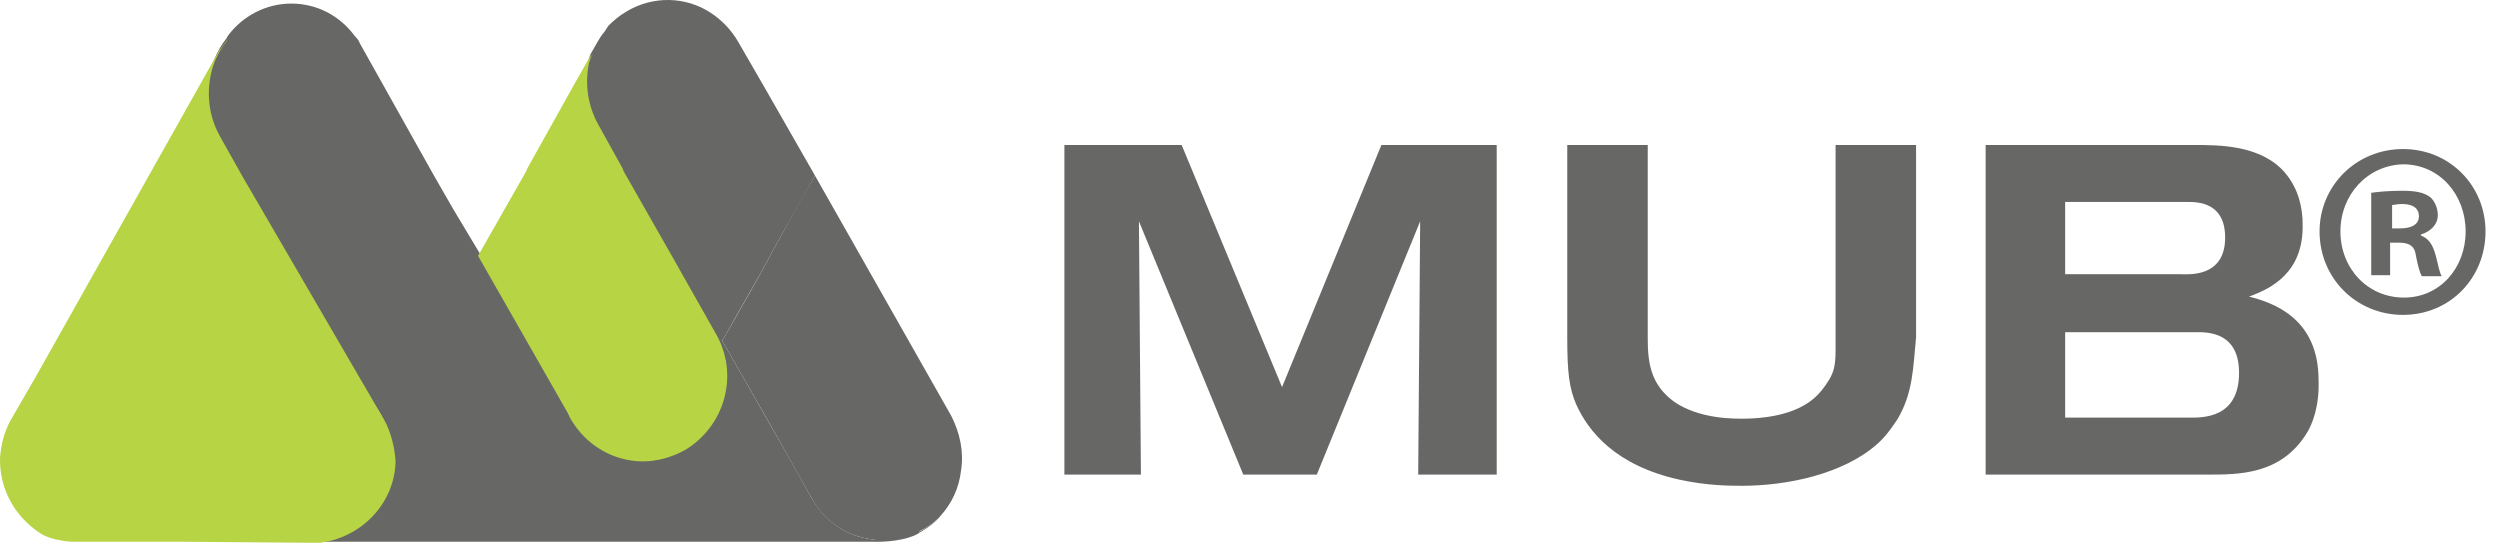
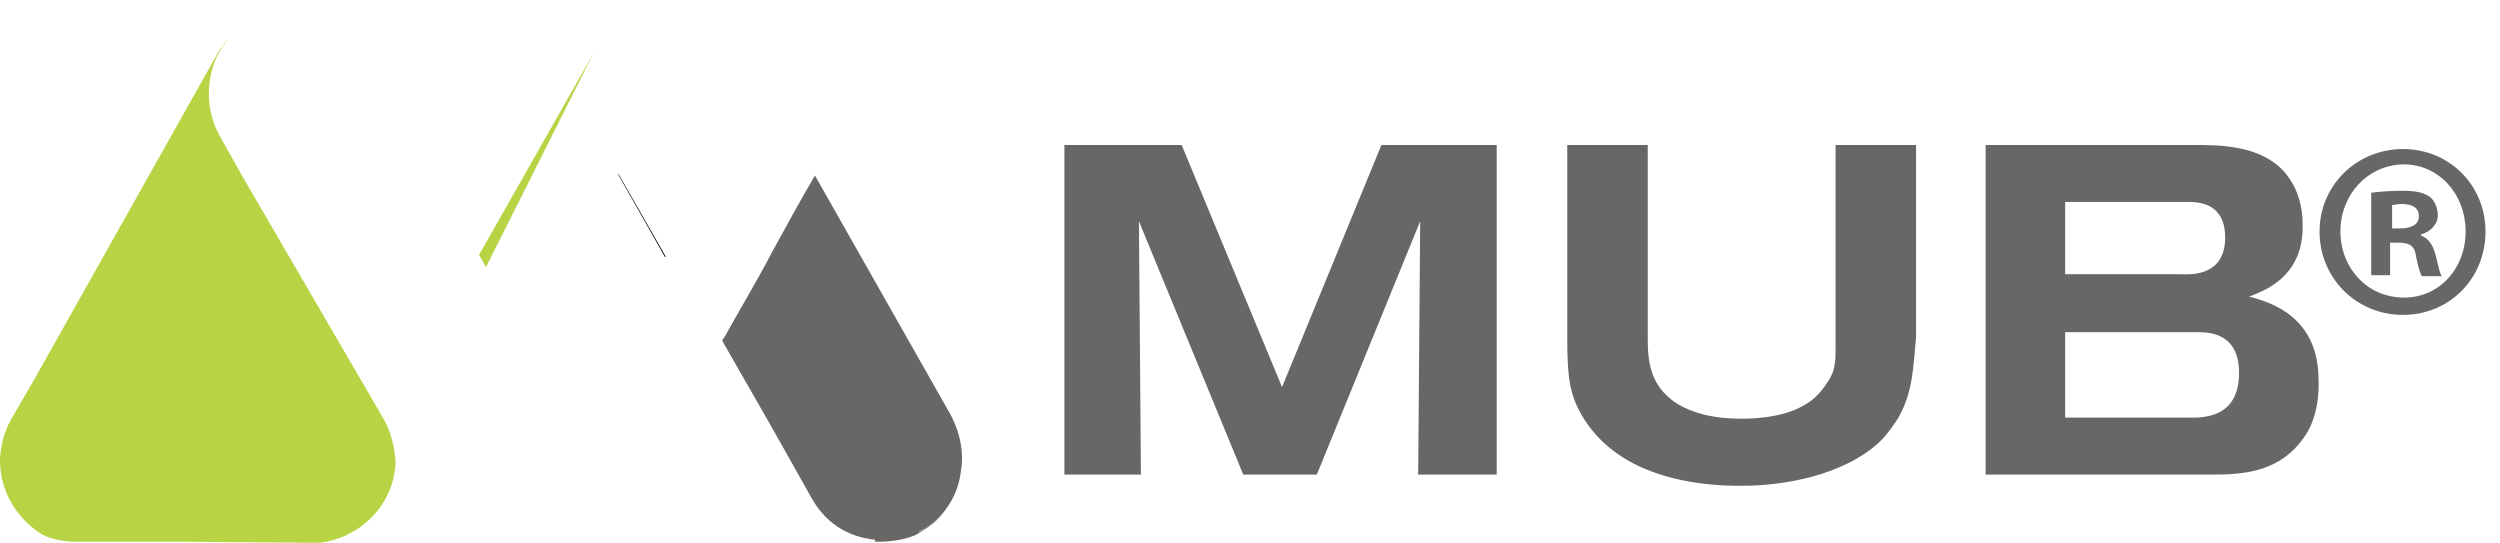
<svg xmlns="http://www.w3.org/2000/svg" width="152" height="33" viewBox="0 0 152 33" fill="none">
  <path d="M55.108 32.629C55.41 32.567 55.712 32.505 56.014 32.32C56.438 32.072 56.86 31.763 57.163 31.392C56.619 31.948 55.954 32.382 55.108 32.629Z" fill="#676766" />
-   <path d="M53.175 32.814C51.422 32.629 50.153 31.701 49.307 30.217C48.22 28.237 47.072 26.258 45.984 24.34C45.32 23.165 44.594 21.928 43.93 20.753C43.93 20.691 43.93 20.691 43.93 20.629C44.051 20.567 44.051 20.444 44.111 20.382C45.017 18.712 46.045 17.042 46.951 15.31C47.797 13.763 48.703 12.217 49.549 10.671L46.468 5.289L44.897 2.568C44.474 1.825 43.87 1.207 43.205 0.774C41.694 -0.216 39.7 -0.278 38.069 0.712C37.646 0.959 37.283 1.269 36.981 1.578L36.74 1.949C36.558 2.135 36.438 2.382 36.317 2.568L35.894 3.31C35.833 3.434 35.833 3.557 35.773 3.619C35.41 4.918 35.531 6.403 36.256 7.64L37.767 10.3L40.667 15.371V15.433L43.265 20.011C44.655 22.423 43.87 25.578 41.453 27C40.667 27.495 39.821 27.68 38.975 27.68C37.283 27.68 35.592 26.753 34.685 25.145L34.504 24.773L29.187 15.433L27.555 12.712L26.347 10.609L21.876 2.63C21.815 2.444 21.695 2.32 21.574 2.197C20.667 0.959 19.278 0.217 17.707 0.217C16.196 0.217 14.746 0.959 13.84 2.197L13.779 2.32C13.477 2.691 13.235 3.124 13.054 3.557C12.45 4.98 11.362 6.65 12.148 8.073L11.181 10.547L12.691 15.619L13.658 22.732H18.855C21.634 22.732 23.809 24.897 23.809 27.742C23.809 30.031 22.057 32.01 19.882 32.814L18.915 32.938H27.495H29.066H30.637C30.818 32.938 30.939 32.938 31.12 32.938C31.302 32.938 31.422 32.938 31.604 32.938H31.785H53.175C53.235 32.938 53.235 32.938 53.295 32.876H53.235C53.235 32.876 53.235 32.876 53.175 32.814Z" fill="#676766" />
  <path d="M57.162 31.392C57.888 30.588 58.31 29.66 58.431 28.608C58.613 27.495 58.371 26.32 57.827 25.268L49.549 10.671C48.643 12.217 47.797 13.763 46.951 15.31C46.045 17.042 45.078 18.65 44.111 20.382C44.051 20.444 44.051 20.567 43.93 20.629C43.93 20.691 43.93 20.691 43.93 20.753C44.595 21.928 45.32 23.165 45.984 24.34C47.132 26.32 48.22 28.299 49.307 30.217C50.153 31.763 51.483 32.629 53.175 32.815C53.235 32.815 53.235 32.815 53.235 32.876H53.295C53.477 32.815 53.658 32.691 53.718 32.691C54.141 32.691 54.625 32.691 55.048 32.567C55.954 32.382 56.619 31.949 57.162 31.392Z" fill="#676766" />
  <path d="M53.175 32.938C53.175 32.938 54.685 33 55.712 32.505C56.679 32.01 53.598 31.948 53.598 31.948L53.175 32.938Z" fill="#676766" />
  <path d="M40.425 15.619H40.486L37.586 10.547V10.609L40.425 15.619Z" fill="#010101" />
-   <path d="M43.507 20.258L40.848 15.557L37.888 10.361V10.3L36.377 7.578C35.652 6.279 35.531 4.794 35.894 3.496C35.954 3.372 35.954 3.248 36.015 3.186L34.927 5.104L32.027 10.3V10.361L29.066 15.557L34.504 25.083L34.685 25.454C35.652 27.124 37.344 28.052 39.096 28.052C39.942 28.052 40.848 27.804 41.634 27.371C44.111 25.887 44.957 22.732 43.507 20.258Z" fill="#B7D445" />
  <path d="M23.386 25.578L14.746 10.732L13.356 8.258C12.571 6.836 12.51 5.166 13.054 3.743C13.235 3.31 13.477 2.877 13.779 2.506L13.84 2.382C13.658 2.63 13.477 2.877 13.296 3.124L2.238 22.794L0.667 25.516C0.245 26.258 0.063 27.062 0.003 27.804C-0.058 29.66 0.849 31.392 2.48 32.443C3.145 32.876 4.353 32.938 4.353 32.938C4.535 32.938 4.716 32.938 4.897 32.938H6.347H11.06L18.794 33C18.976 33 19.217 33 19.459 33C21.936 32.691 23.991 30.649 24.051 28.052C23.991 27.124 23.749 26.258 23.386 25.578Z" fill="#B7D445" />
  <path d="M36.075 3.248L29.126 15.495L29.549 16.238L36.075 3.248Z" fill="#B7D445" />
  <path d="M86.226 28.856L86.346 13.454L80.062 28.856H75.591L69.247 13.454L69.368 28.856H64.715V8.815H71.845L77.948 23.536L83.99 8.815H90.999V28.856H86.226Z" fill="#676766" />
  <path d="M115.349 25.516C115.168 25.763 114.805 26.382 114.201 26.938C112.086 28.856 108.582 29.536 105.923 29.536C105.259 29.536 103.808 29.536 102.117 29.165C98.189 28.299 96.558 26.196 95.833 24.588C95.41 23.598 95.289 22.67 95.289 20.505V8.815H100.183V20.629C100.183 22.175 100.425 23.413 101.754 24.402C103.325 25.516 105.561 25.454 105.984 25.454C106.346 25.454 108.28 25.454 109.669 24.65C110.576 24.155 110.999 23.413 111.24 23.041C111.482 22.608 111.603 22.237 111.603 21.309V8.815H116.497V20.505C116.316 22.361 116.316 23.907 115.349 25.516Z" fill="#676766" />
  <path d="M140.183 26.444C138.612 28.856 136.134 28.856 134.201 28.856H120.727V8.815H133.415C134.926 8.815 137.464 8.815 138.914 10.485C139.76 11.475 140.001 12.65 140.001 13.64C140.062 16.547 138.128 17.536 136.739 18.031C138.189 18.402 140.968 19.33 140.968 23.103C141.029 24.65 140.606 25.825 140.183 26.444ZM132.992 12.279H125.561V16.671H132.57C132.992 16.671 135.289 16.918 135.289 14.444C135.289 12.279 133.597 12.279 132.992 12.279ZM133.536 20.196H125.561V25.392H133.113C133.899 25.392 136.134 25.454 136.134 22.67C136.134 20.196 134.261 20.196 133.536 20.196Z" fill="#676766" />
  <path d="M151.119 14.073C151.119 16.918 148.944 19.145 146.104 19.145C143.264 19.145 141.029 16.918 141.029 14.073C141.029 11.289 143.264 9.062 146.104 9.062C148.944 9.062 151.119 11.289 151.119 14.073ZM142.298 14.073C142.298 16.299 143.929 18.093 146.165 18.093C148.34 18.093 149.911 16.299 149.911 14.073C149.911 11.846 148.34 9.99 146.104 9.99C143.929 10.052 142.298 11.846 142.298 14.073ZM145.319 16.732H144.171V11.722C144.594 11.66 145.258 11.598 146.044 11.598C146.95 11.598 147.373 11.722 147.736 11.97C147.977 12.155 148.219 12.588 148.219 13.083C148.219 13.64 147.796 14.073 147.192 14.258V14.32C147.675 14.506 147.917 14.877 148.098 15.557C148.279 16.299 148.34 16.609 148.461 16.794H147.252C147.131 16.609 147.011 16.176 146.89 15.557C146.829 15.001 146.527 14.753 145.862 14.753H145.319V16.732ZM145.379 13.887H145.923C146.527 13.887 147.071 13.702 147.071 13.145C147.071 12.712 146.769 12.403 146.044 12.403C145.742 12.403 145.56 12.464 145.44 12.464V13.887H145.379Z" fill="#676766" />
</svg>